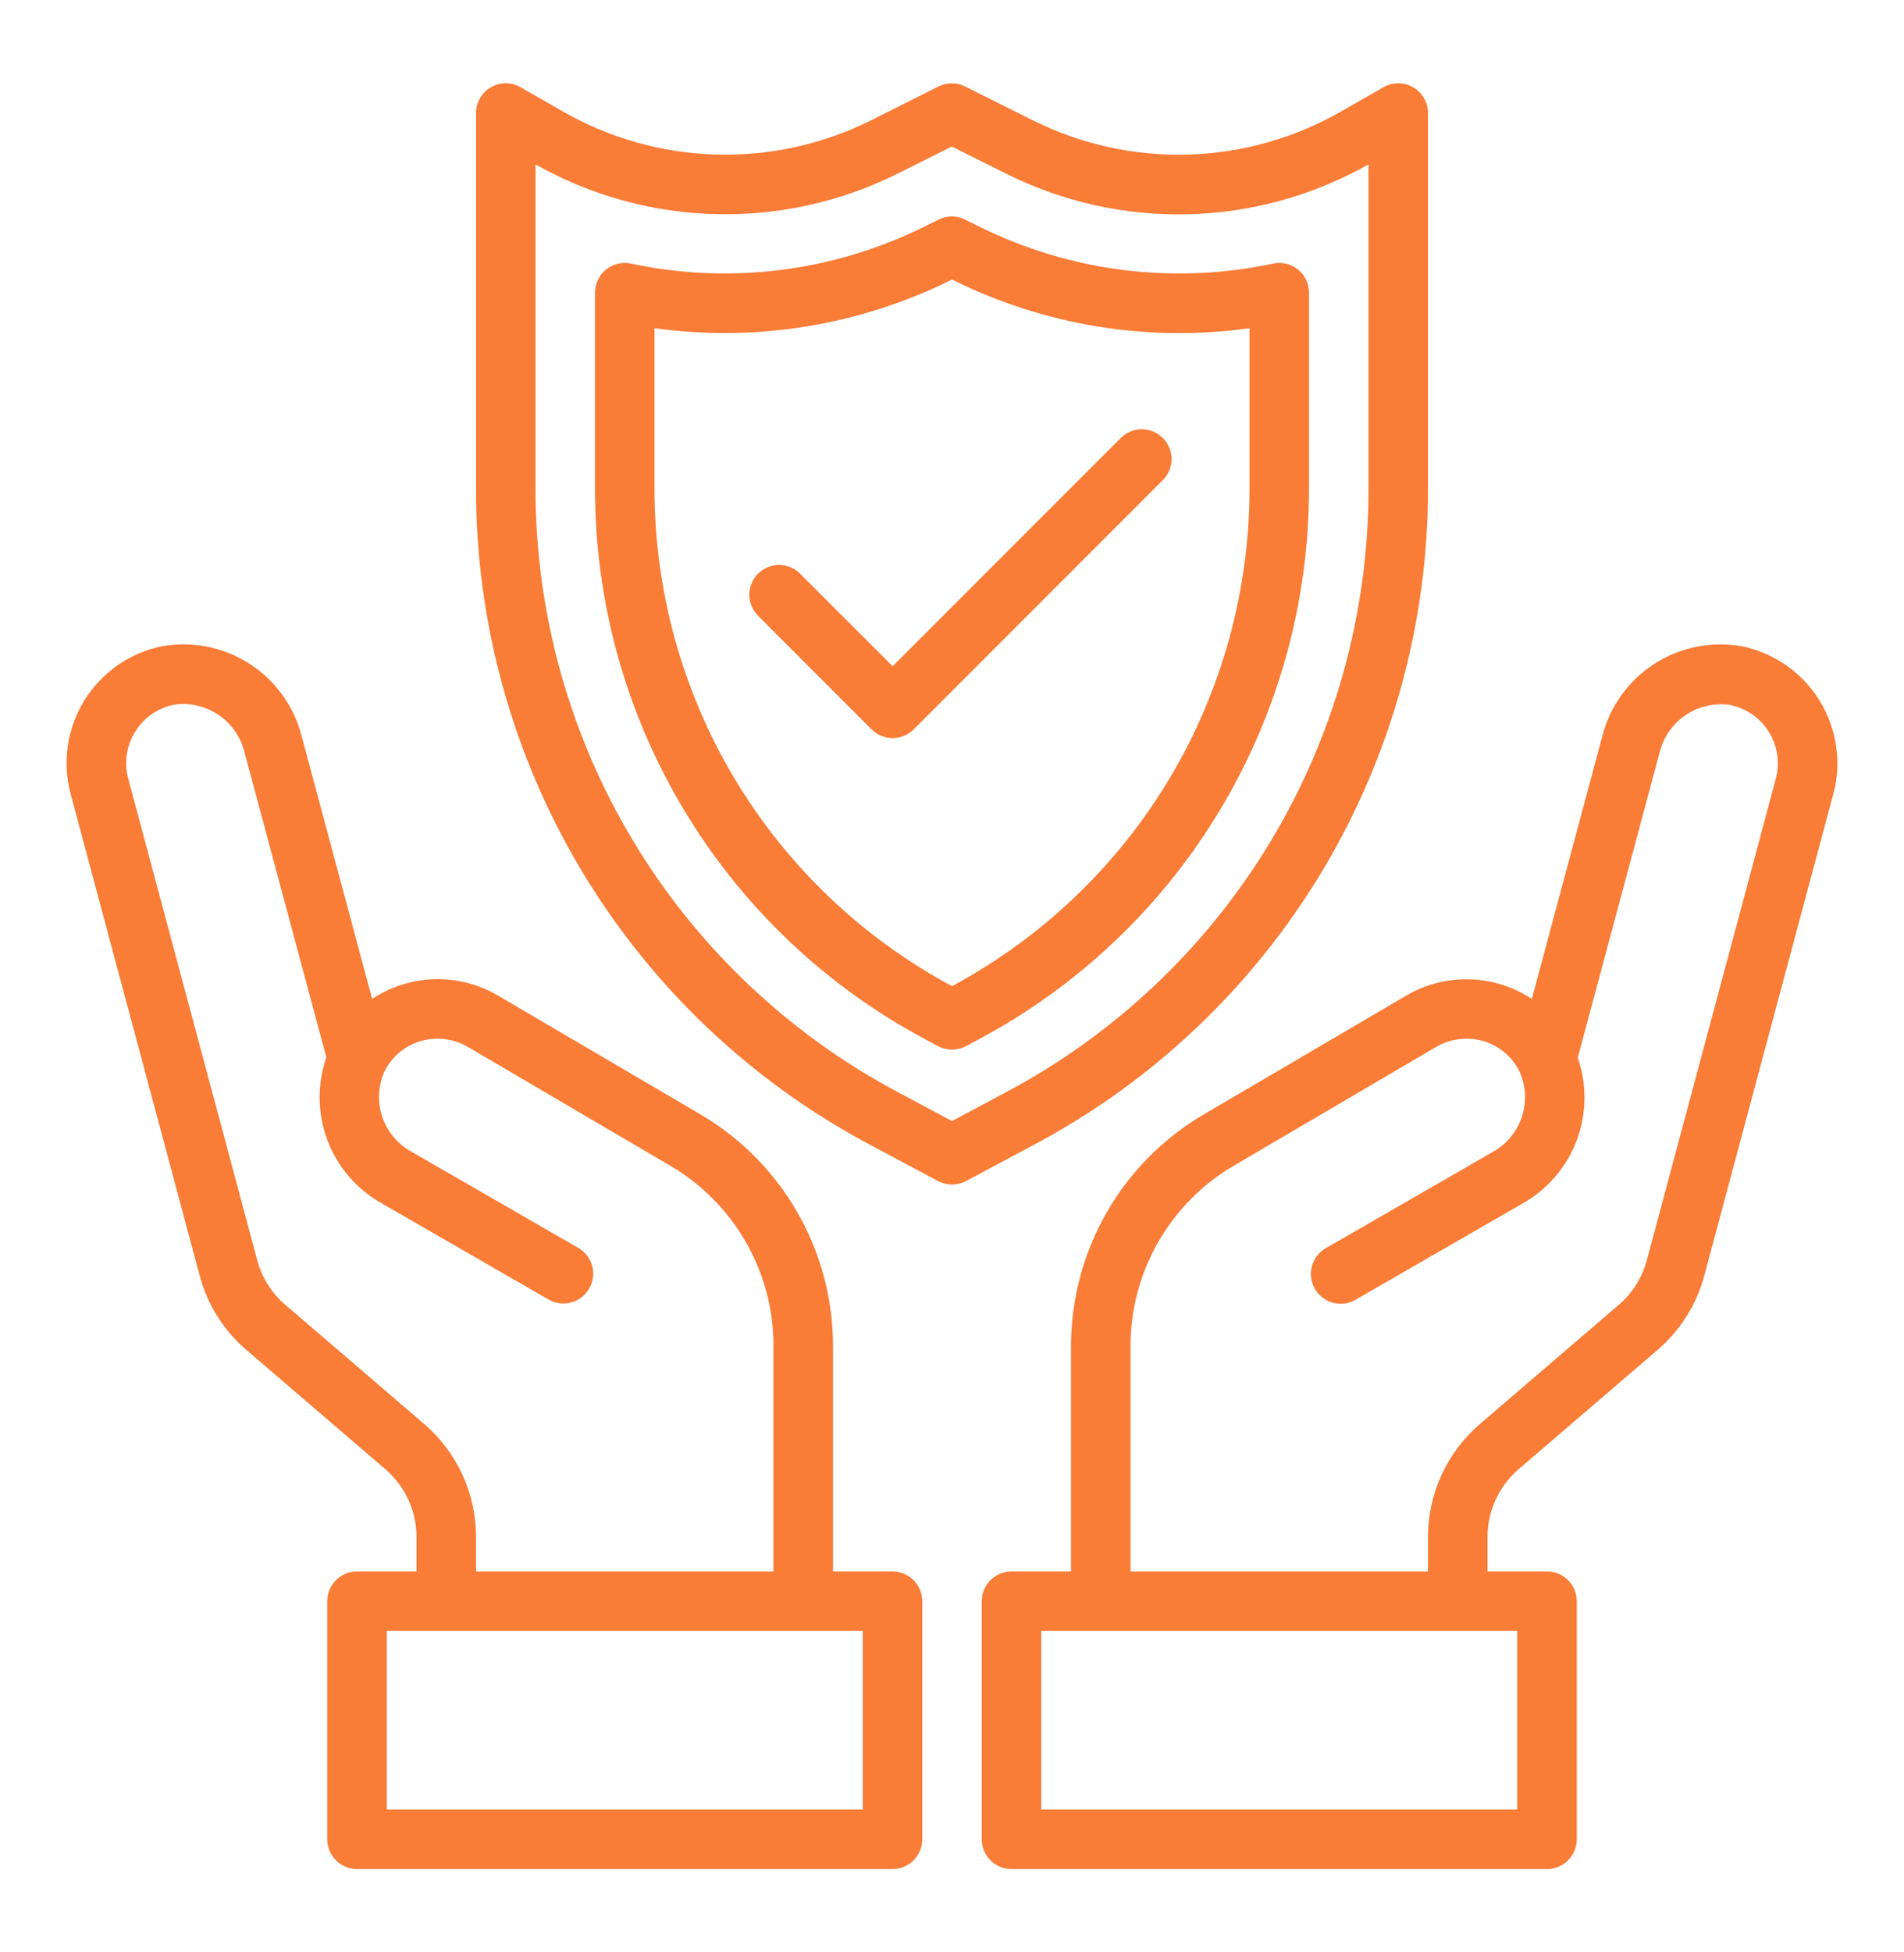
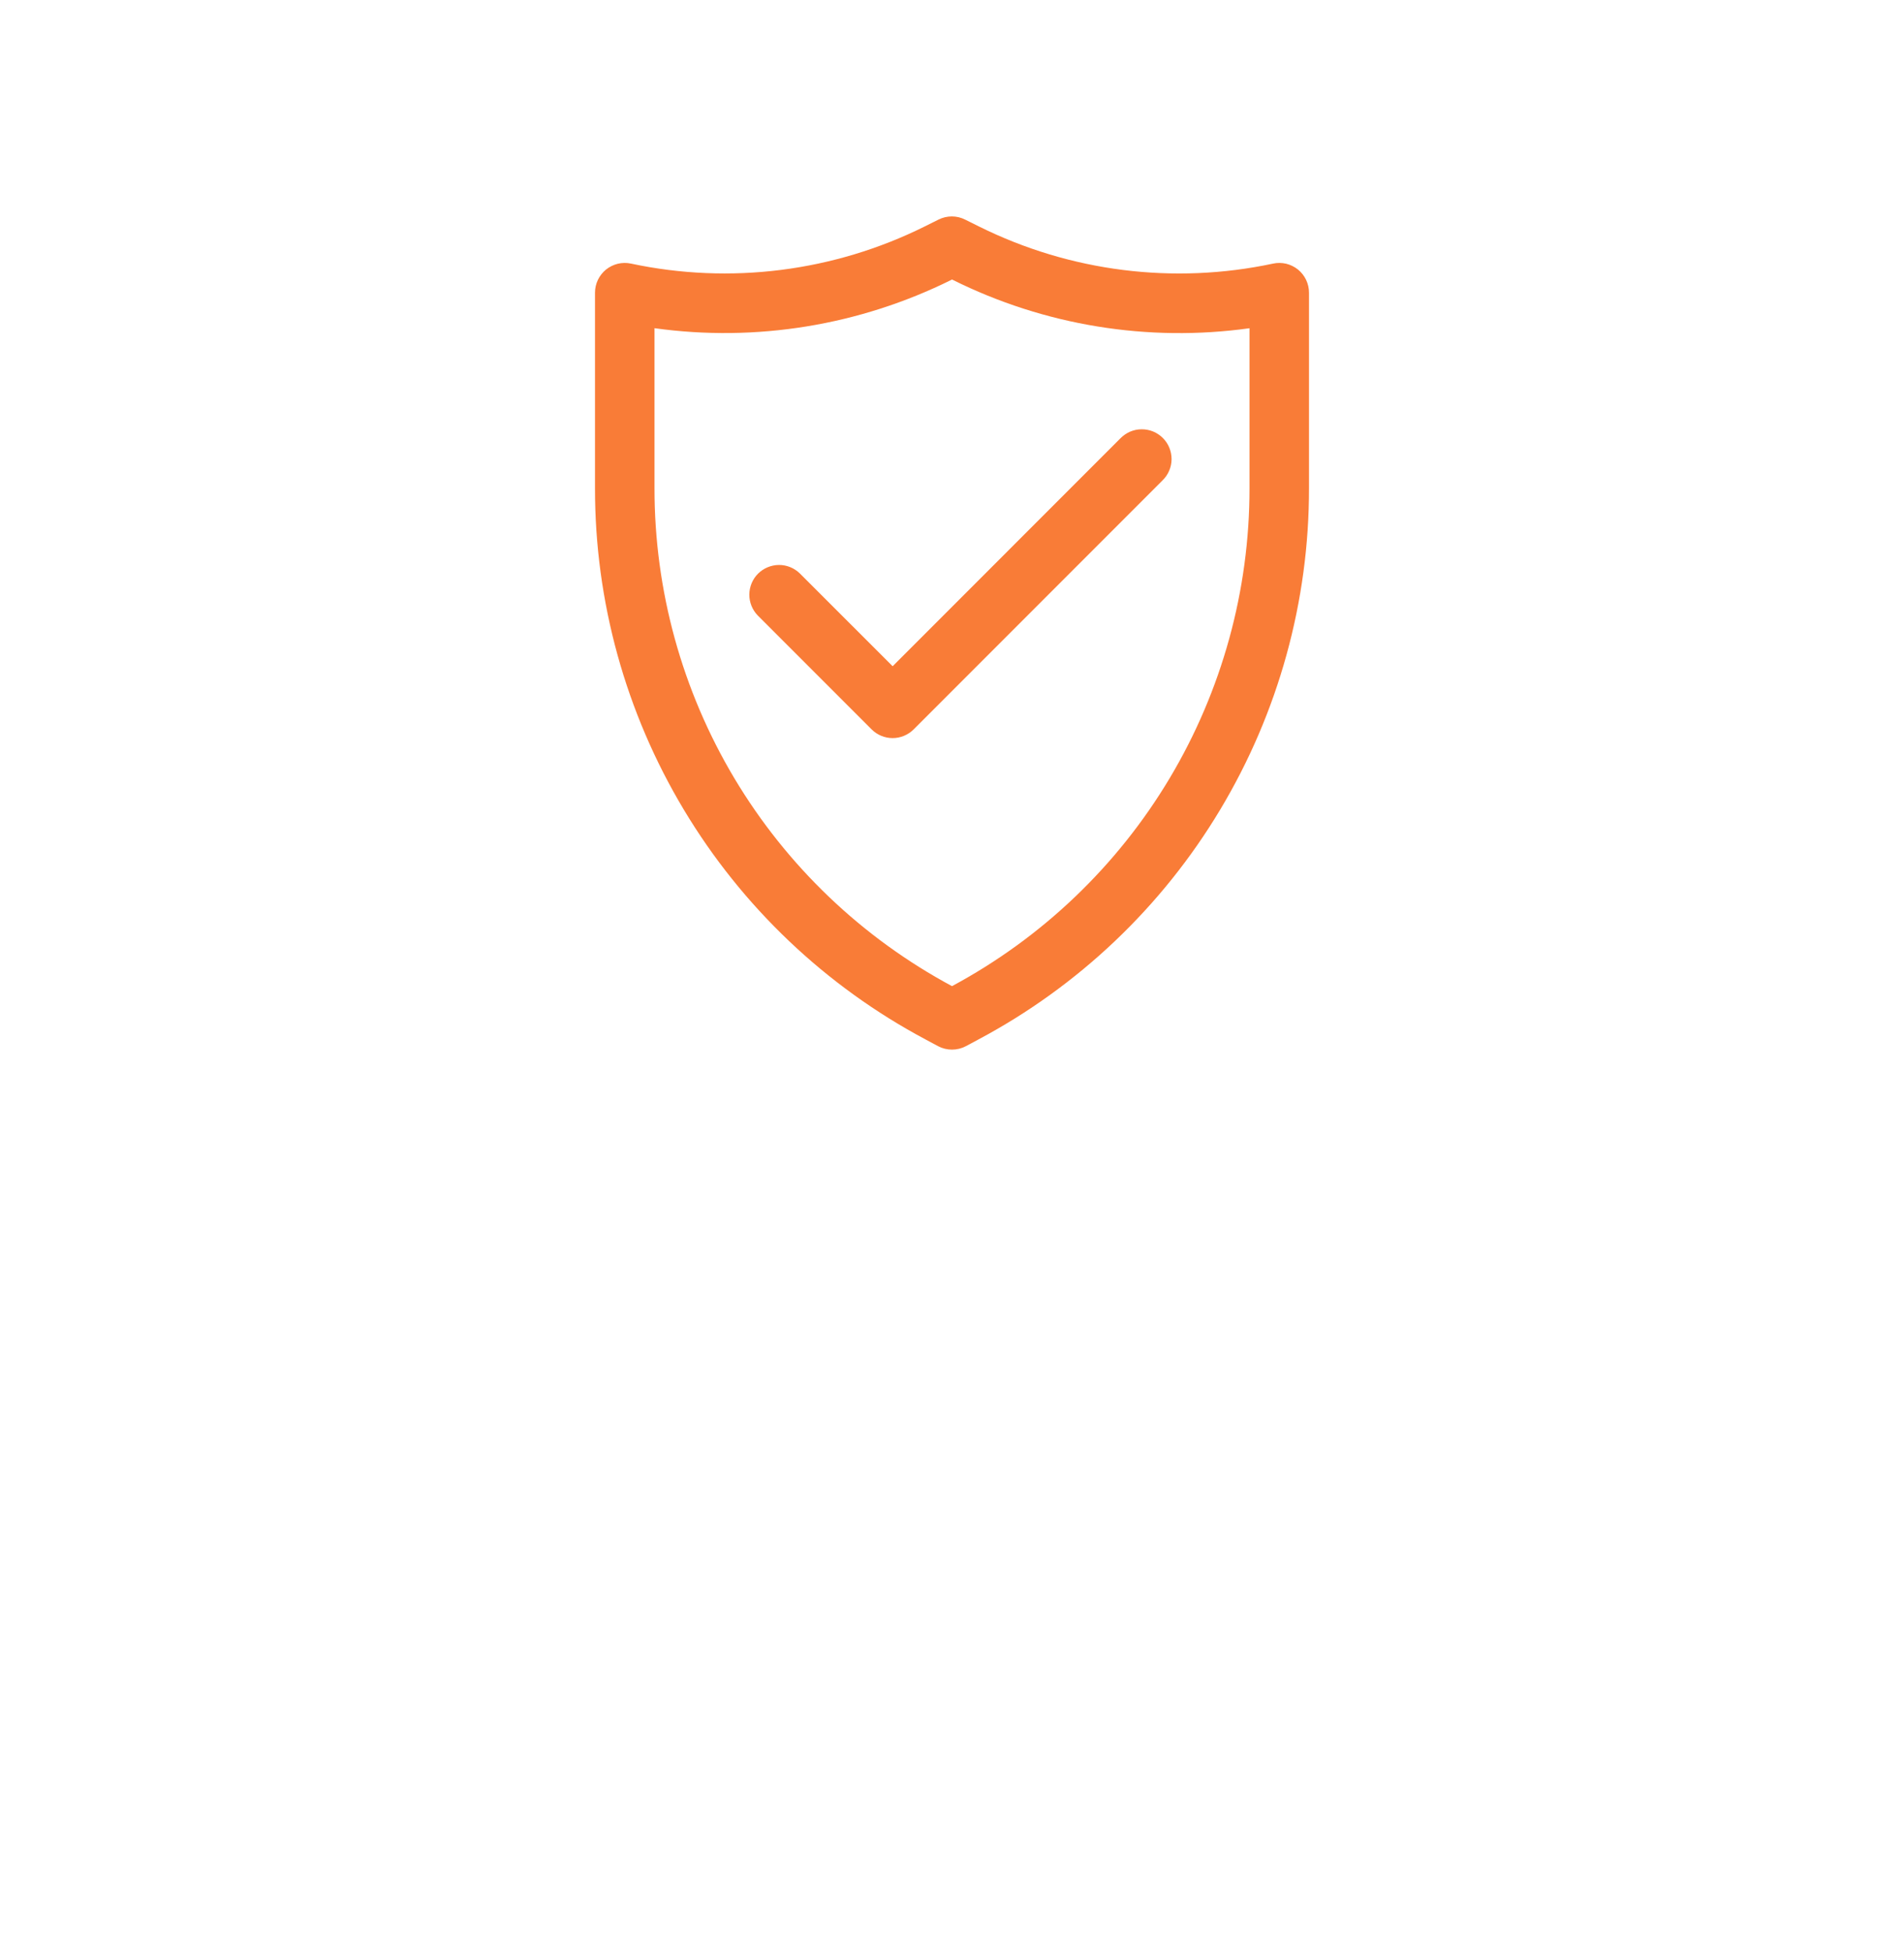
<svg xmlns="http://www.w3.org/2000/svg" width="40" height="41" viewBox="0 0 40 41" fill="none">
-   <path d="M36.613 13.576C35.971 13.456 35.307 13.586 34.757 13.94C34.207 14.293 33.814 14.844 33.657 15.478L32.181 20.978C31.794 20.722 31.343 20.579 30.88 20.566C30.416 20.552 29.957 20.667 29.556 20.9L25.282 23.407C24.437 23.904 23.736 24.613 23.248 25.463C22.761 26.314 22.503 27.277 22.5 28.258V33H21.25C21.085 33 20.926 33.066 20.808 33.183C20.691 33.3 20.625 33.459 20.625 33.625V38.625C20.625 38.791 20.691 38.95 20.808 39.067C20.926 39.184 21.085 39.25 21.25 39.25H32.5C32.666 39.25 32.825 39.184 32.942 39.067C33.059 38.95 33.125 38.791 33.125 38.625V33.625C33.125 33.459 33.059 33.3 32.942 33.183C32.825 33.066 32.666 33 32.5 33H31.25V32.275C31.25 32.005 31.309 31.738 31.422 31.492C31.535 31.246 31.699 31.028 31.905 30.852L34.819 28.352C35.298 27.942 35.641 27.397 35.804 26.789L38.516 16.669C38.573 16.457 38.601 16.238 38.6 16.018C38.597 15.446 38.398 14.892 38.037 14.447C37.676 14.003 37.173 13.696 36.613 13.576ZM31.875 38H21.875V34.25H31.875V38ZM37.309 16.345L34.597 26.466C34.499 26.831 34.293 27.158 34.006 27.403L31.092 29.903C30.749 30.197 30.475 30.561 30.286 30.97C30.098 31.379 30 31.825 30 32.275V33H23.75V28.258C23.752 27.495 23.952 26.746 24.331 26.085C24.71 25.423 25.255 24.871 25.912 24.484L30.18 21.98C30.37 21.87 30.586 21.813 30.805 21.813C31.037 21.811 31.265 21.874 31.463 21.996C31.66 22.117 31.82 22.292 31.922 22.5C32.059 22.802 32.076 23.145 31.971 23.459C31.865 23.774 31.644 24.036 31.353 24.195L27.853 26.212C27.782 26.253 27.719 26.307 27.669 26.372C27.619 26.438 27.582 26.512 27.561 26.591C27.54 26.671 27.534 26.753 27.545 26.835C27.556 26.916 27.582 26.995 27.623 27.066C27.665 27.137 27.719 27.199 27.784 27.25C27.849 27.299 27.924 27.336 28.003 27.358C28.082 27.379 28.165 27.384 28.247 27.374C28.328 27.363 28.407 27.336 28.478 27.295L31.978 25.278C32.502 24.986 32.907 24.518 33.12 23.958C33.334 23.397 33.343 22.779 33.146 22.212L34.865 15.805C34.943 15.482 35.14 15.2 35.416 15.014C35.693 14.829 36.028 14.755 36.357 14.805C36.636 14.865 36.886 15.017 37.067 15.238C37.247 15.458 37.347 15.734 37.35 16.019C37.351 16.129 37.337 16.238 37.309 16.345ZM18.75 33H17.5V28.258C17.498 27.277 17.241 26.314 16.754 25.464C16.267 24.613 15.566 23.904 14.722 23.406L10.443 20.896C10.041 20.664 9.582 20.549 9.119 20.563C8.655 20.578 8.205 20.721 7.818 20.977L6.342 15.477C6.185 14.843 5.791 14.292 5.241 13.939C4.691 13.585 4.027 13.455 3.385 13.575C3.052 13.645 2.738 13.783 2.46 13.978C2.183 14.174 1.948 14.424 1.77 14.713C1.592 15.002 1.475 15.325 1.425 15.66C1.376 15.996 1.395 16.339 1.482 16.667L4.195 26.788C4.357 27.397 4.7 27.942 5.179 28.351L8.093 30.851C8.299 31.027 8.465 31.245 8.578 31.491C8.691 31.737 8.75 32.005 8.75 32.275V33H7.5C7.335 33 7.176 33.066 7.058 33.183C6.941 33.3 6.875 33.459 6.875 33.625V38.625C6.875 38.791 6.941 38.95 7.058 39.067C7.176 39.184 7.335 39.25 7.5 39.25H18.75C18.916 39.25 19.075 39.184 19.192 39.067C19.309 38.95 19.375 38.791 19.375 38.625V33.625C19.375 33.459 19.309 33.3 19.192 33.183C19.075 33.066 18.916 33 18.75 33ZM8.909 29.902L5.995 27.402C5.707 27.157 5.501 26.83 5.404 26.465L2.692 16.344C2.663 16.238 2.65 16.129 2.65 16.019C2.652 15.733 2.752 15.456 2.933 15.234C3.113 15.012 3.365 14.859 3.645 14.8C3.973 14.749 4.309 14.824 4.585 15.009C4.862 15.194 5.058 15.476 5.137 15.8L6.856 22.205C6.659 22.772 6.668 23.391 6.881 23.952C7.095 24.513 7.5 24.98 8.024 25.273L11.524 27.29C11.668 27.372 11.838 27.395 11.999 27.352C12.159 27.309 12.296 27.204 12.378 27.06C12.461 26.916 12.484 26.746 12.441 26.586C12.398 26.425 12.293 26.289 12.149 26.206L8.649 24.189C8.358 24.031 8.137 23.768 8.031 23.454C7.925 23.14 7.942 22.797 8.079 22.495C8.183 22.288 8.342 22.115 8.539 21.994C8.736 21.874 8.963 21.811 9.194 21.813C9.412 21.812 9.626 21.869 9.815 21.977L14.089 24.485C14.746 24.872 15.291 25.423 15.67 26.085C16.049 26.746 16.249 27.495 16.25 28.258V33H10V32.275C10 31.824 9.903 31.379 9.715 30.969C9.526 30.56 9.251 30.196 8.909 29.902ZM18.125 38H8.125V34.25H18.125V38ZM30 10.25V2.375C30 2.265 29.972 2.158 29.917 2.062C29.862 1.967 29.783 1.888 29.688 1.833C29.593 1.778 29.485 1.749 29.376 1.749C29.266 1.749 29.158 1.778 29.063 1.833L28.172 2.342C27.19 2.904 26.084 3.215 24.953 3.247C23.821 3.278 22.7 3.029 21.688 2.522L20.275 1.816C20.188 1.773 20.092 1.75 19.995 1.75C19.898 1.75 19.803 1.773 19.716 1.816L18.313 2.52C17.301 3.028 16.179 3.277 15.047 3.246C13.915 3.215 12.808 2.904 11.826 2.341L10.938 1.833C10.843 1.778 10.735 1.749 10.625 1.749C10.515 1.749 10.407 1.778 10.312 1.833C10.217 1.888 10.138 1.967 10.084 2.062C10.029 2.158 10 2.265 10 2.375V10.25C9.997 13.083 10.766 15.863 12.223 18.292C13.68 20.721 15.771 22.707 18.272 24.037L19.706 24.802C19.797 24.85 19.898 24.875 20 24.875C20.103 24.875 20.204 24.85 20.295 24.802L21.728 24.037C24.229 22.707 26.32 20.721 27.778 18.292C29.235 15.863 30.003 13.083 30 10.25ZM20 23.542L18.861 22.934C16.56 21.71 14.636 19.883 13.295 17.648C11.954 15.414 11.248 12.856 11.25 10.25V3.452C12.408 4.106 13.708 4.465 15.037 4.497C16.366 4.53 17.682 4.235 18.87 3.64L19.995 3.077L21.129 3.643C22.318 4.239 23.634 4.533 24.964 4.5C26.293 4.466 27.593 4.106 28.75 3.452V10.25C28.753 12.856 28.046 15.414 26.706 17.648C25.365 19.883 23.441 21.71 21.14 22.934L20 23.542Z" fill="#F97C37" />
  <path d="M27.5 6.147C27.5 6.053 27.479 5.961 27.439 5.877C27.399 5.793 27.34 5.719 27.268 5.66C27.195 5.602 27.11 5.56 27.02 5.538C26.929 5.517 26.834 5.516 26.743 5.536C24.657 5.98 22.483 5.706 20.573 4.759L20.277 4.612C20.19 4.568 20.094 4.545 19.996 4.545C19.899 4.545 19.802 4.568 19.715 4.612L19.426 4.756C17.516 5.705 15.34 5.98 13.254 5.535C13.163 5.516 13.069 5.517 12.978 5.539C12.888 5.561 12.804 5.603 12.731 5.661C12.659 5.72 12.601 5.794 12.561 5.877C12.521 5.961 12.5 6.053 12.5 6.146V10.251C12.497 12.63 13.143 14.965 14.367 17.005C15.591 19.046 17.348 20.714 19.449 21.831L19.706 21.969C19.796 22.017 19.897 22.042 20 22.042C20.102 22.042 20.203 22.017 20.294 21.969L20.551 21.831C22.652 20.714 24.409 19.046 25.633 17.005C26.857 14.965 27.503 12.63 27.5 10.251V6.147ZM26.25 10.251C26.252 12.396 25.672 14.502 24.572 16.344C23.471 18.186 21.891 19.694 20 20.709C18.109 19.694 16.529 18.186 15.428 16.344C14.328 14.502 13.748 12.396 13.75 10.251V6.892C15.884 7.189 18.059 6.834 19.989 5.876L20 5.869L20.015 5.877C21.944 6.836 24.117 7.19 26.25 6.893V10.251Z" fill="#F97C37" />
  <path d="M23.538 9.205L18.753 13.991L16.801 12.04C16.683 11.926 16.526 11.863 16.362 11.864C16.198 11.866 16.041 11.932 15.925 12.047C15.809 12.163 15.744 12.32 15.742 12.484C15.741 12.648 15.804 12.806 15.918 12.924L18.311 15.317C18.428 15.434 18.587 15.5 18.753 15.5C18.918 15.5 19.077 15.434 19.195 15.317L24.422 10.089C24.482 10.031 24.529 9.963 24.562 9.886C24.595 9.81 24.612 9.728 24.613 9.645C24.613 9.562 24.598 9.48 24.566 9.403C24.535 9.326 24.488 9.256 24.43 9.198C24.371 9.139 24.301 9.093 24.224 9.061C24.148 9.03 24.065 9.014 23.982 9.015C23.899 9.015 23.817 9.033 23.741 9.065C23.665 9.098 23.596 9.146 23.538 9.205Z" fill="#F97C37" />
</svg>